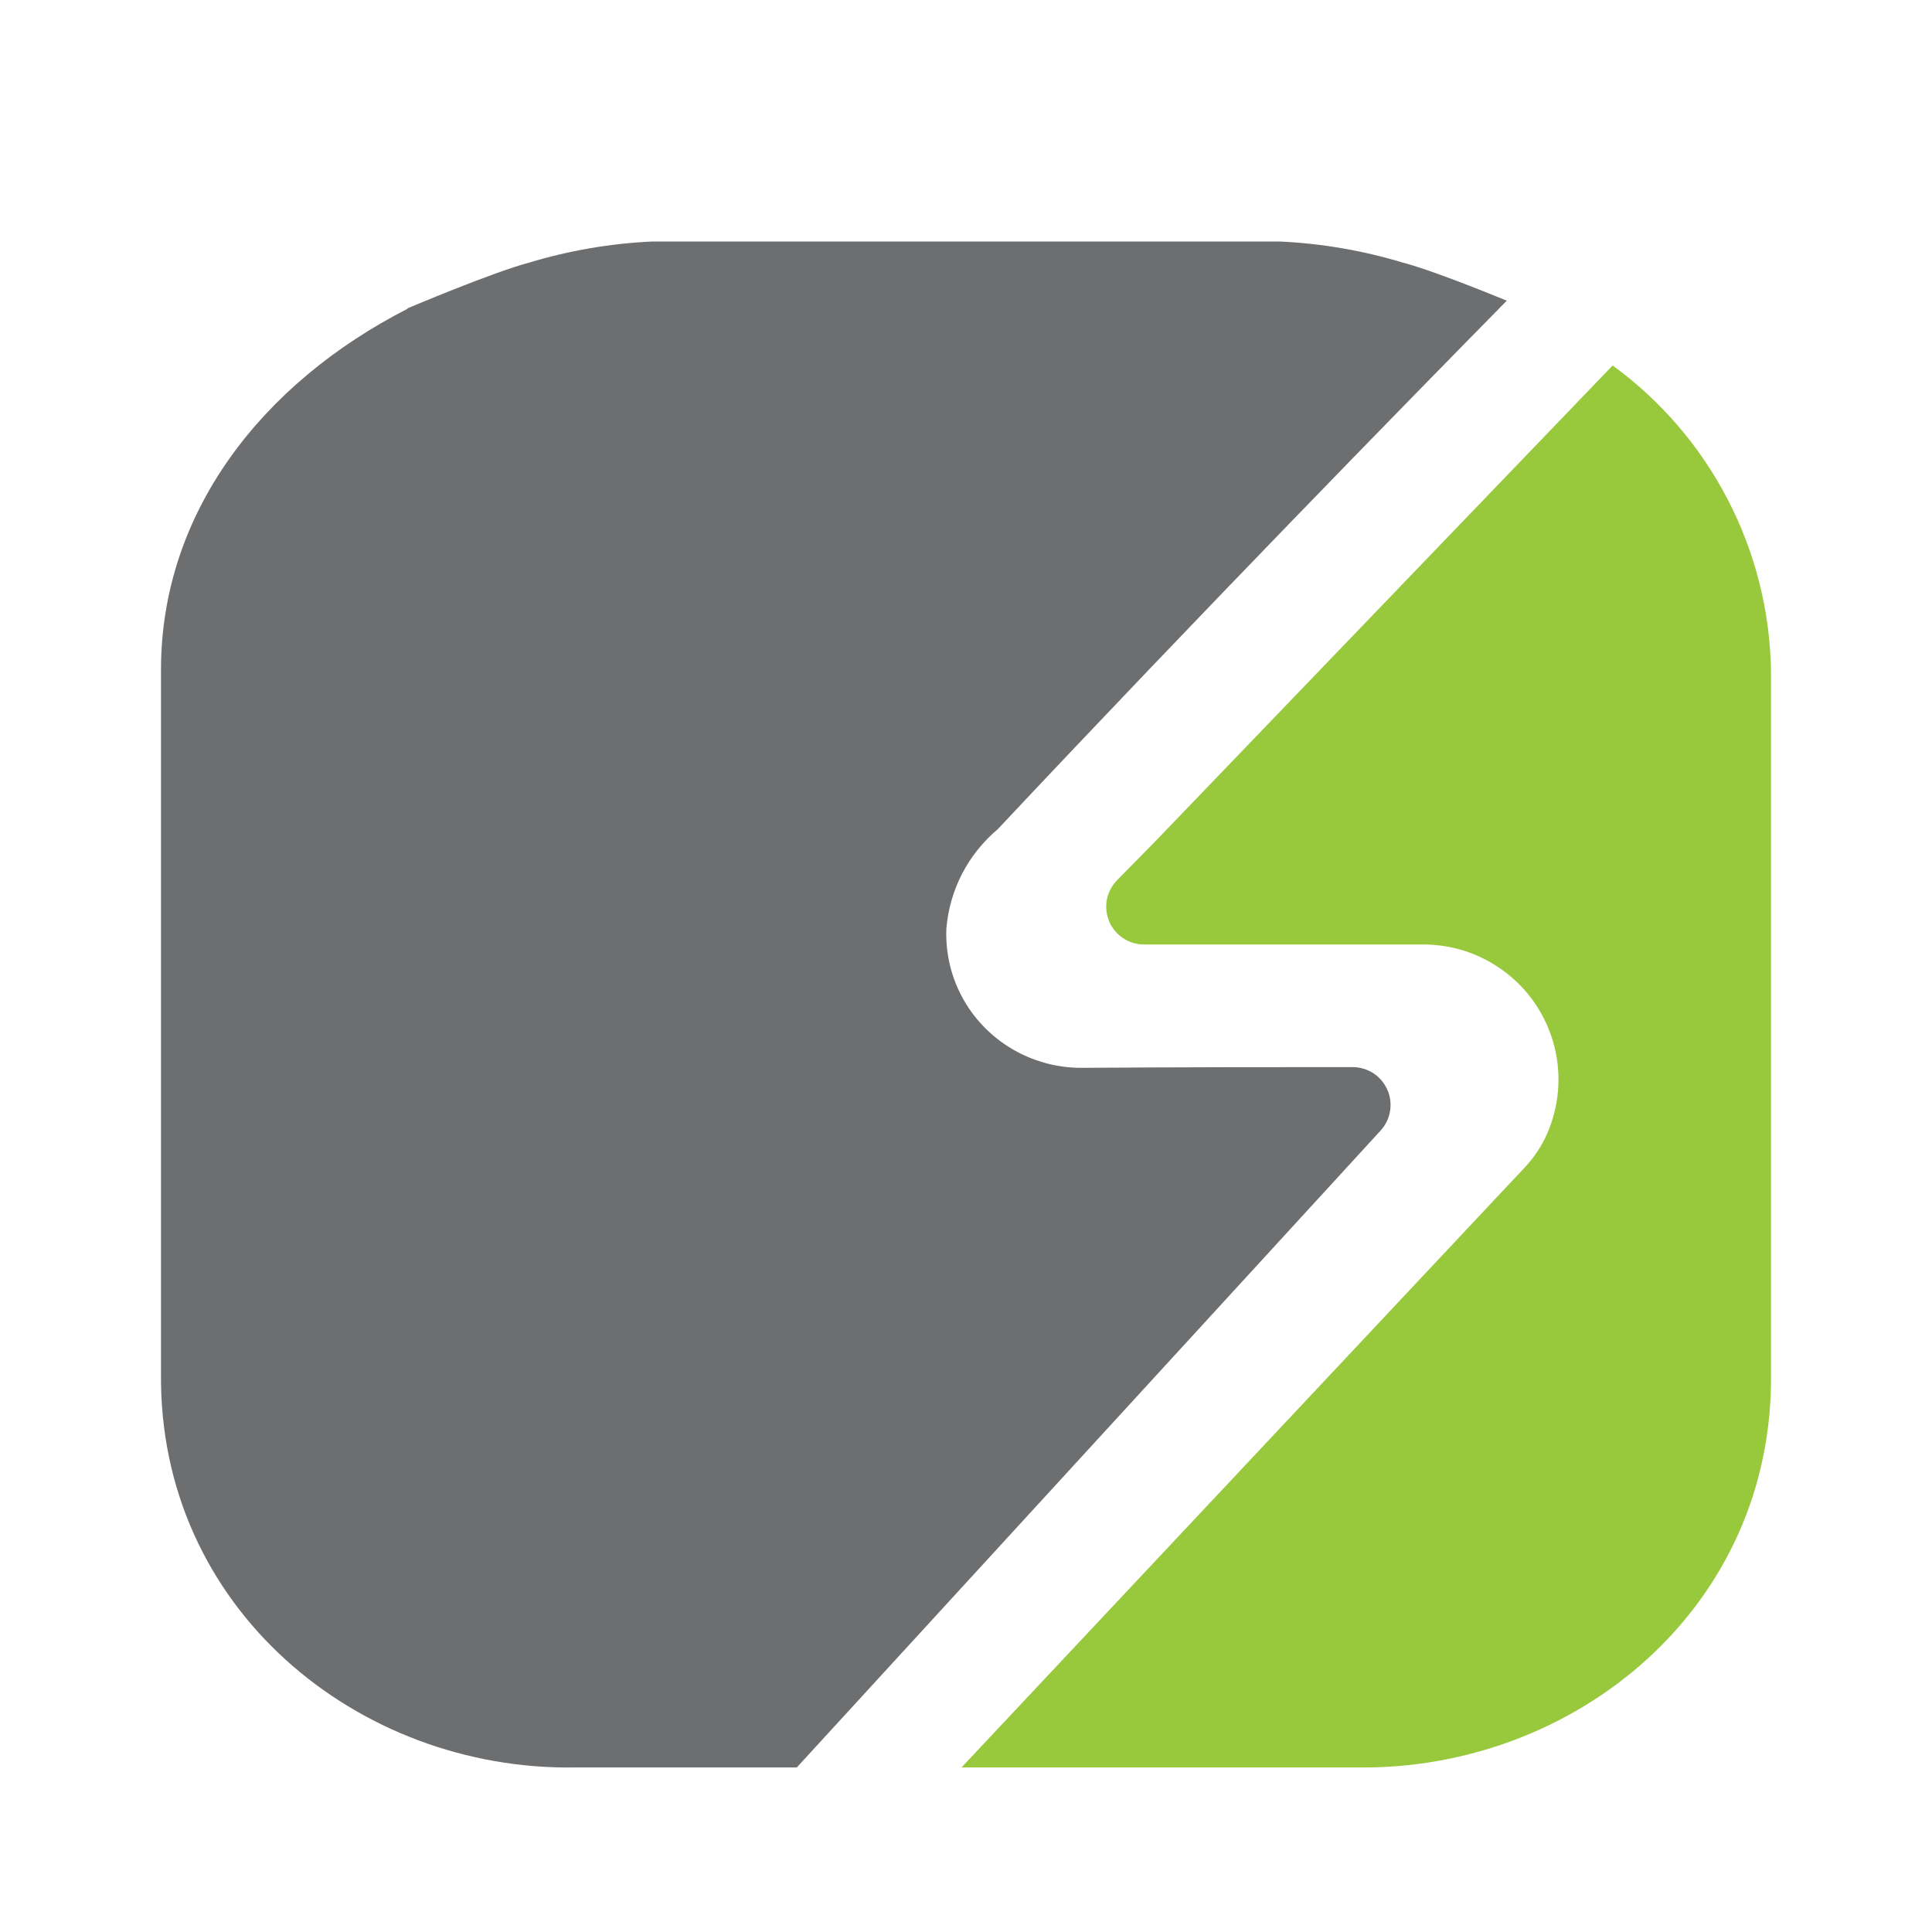
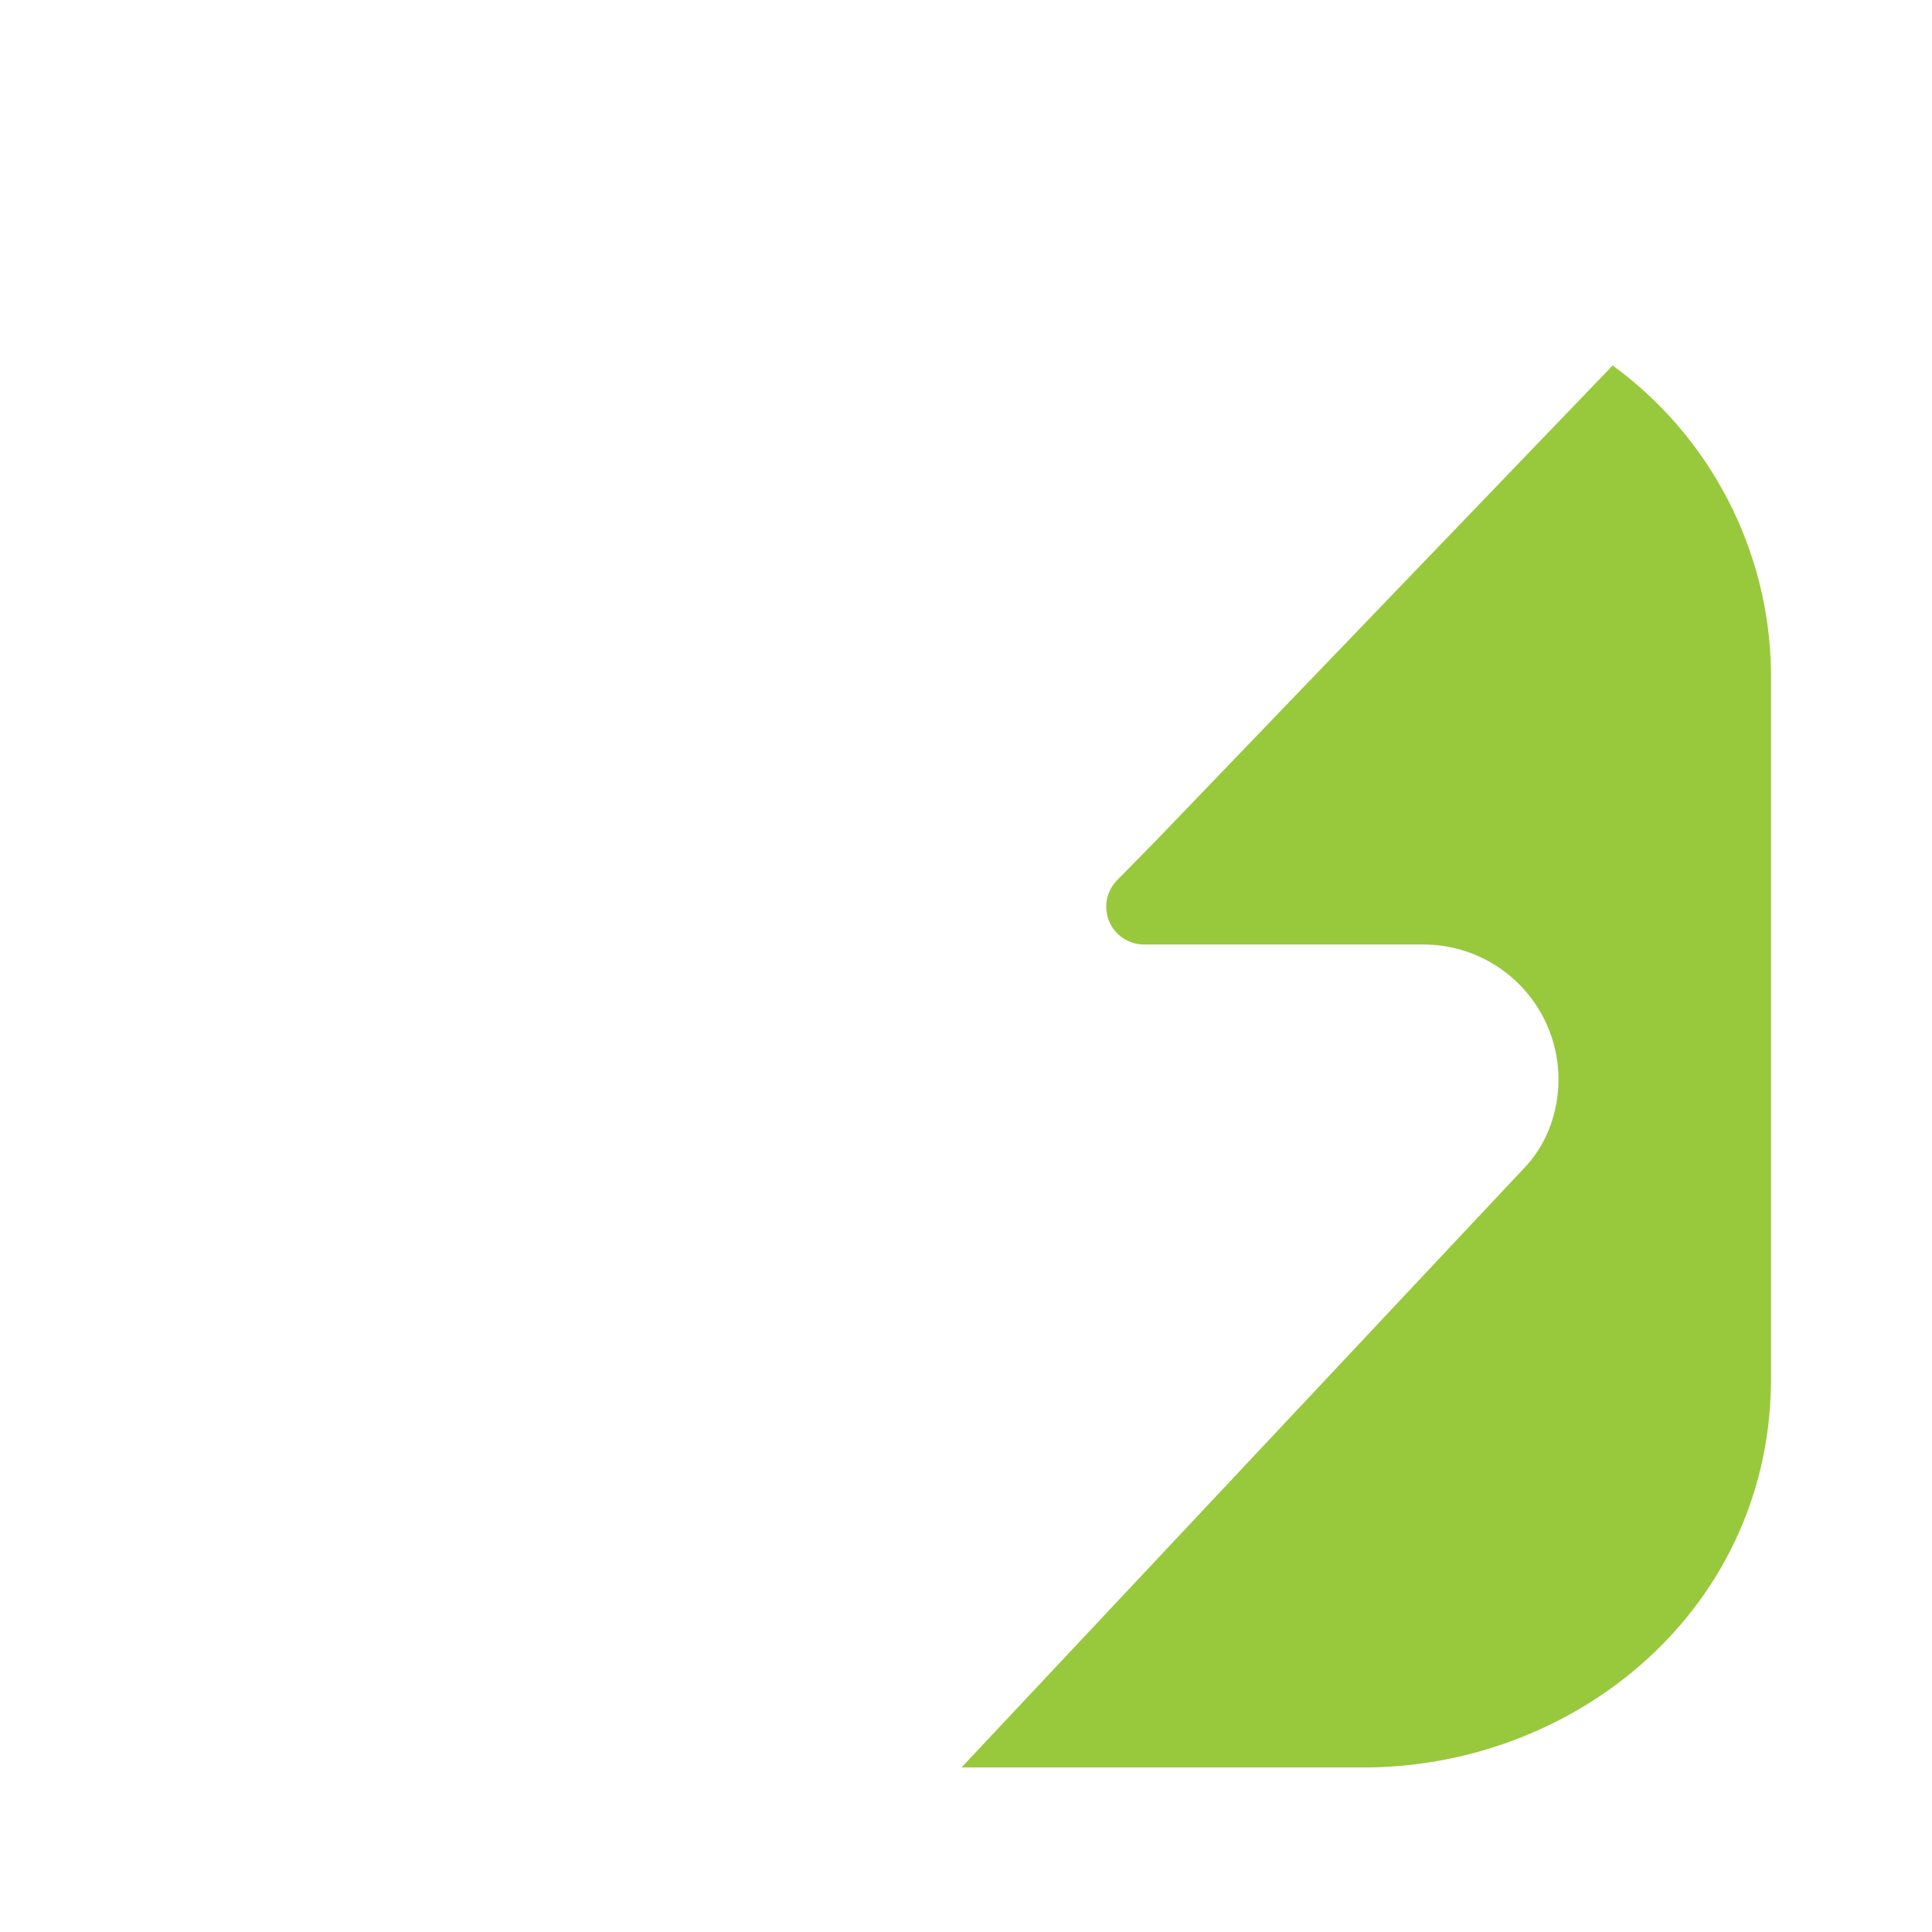
<svg xmlns="http://www.w3.org/2000/svg" width="24" height="24" viewBox="0 0 24 24" fill="none">
-   <path fill-rule="evenodd" clip-rule="evenodd" d="M17.153 14.041C17.214 13.974 17.254 13.89 17.268 13.801C17.282 13.711 17.271 13.619 17.234 13.537C17.197 13.454 17.138 13.383 17.062 13.333C16.986 13.284 16.897 13.257 16.807 13.256C15.98 13.256 14.669 13.256 13.45 13.265C13.184 13.268 12.921 13.208 12.682 13.09C12.443 12.972 12.236 12.798 12.077 12.584C11.854 12.282 11.741 11.912 11.756 11.537C11.775 11.299 11.842 11.067 11.951 10.855C12.061 10.643 12.212 10.454 12.394 10.301C14.941 7.588 17.487 4.987 18.718 3.735C18.38 3.597 17.75 3.346 17.429 3.263C16.931 3.112 16.416 3.024 15.897 3H8.103C7.584 3.024 7.069 3.112 6.571 3.263C6.125 3.38 5.06 3.831 5.06 3.831L5.064 3.835C3.249 4.762 2 6.373 2 8.318V17.047C1.963 19.981 4.451 21.997 7.139 21.956H9.898L17.157 14.037L17.153 14.041Z" fill="#6D6E70" />
  <path fill-rule="evenodd" clip-rule="evenodd" d="M20.033 4.54C18.56 6.072 14.348 10.455 14.348 10.455L13.876 10.935C13.812 11.001 13.768 11.085 13.75 11.175C13.733 11.266 13.743 11.36 13.778 11.445C13.814 11.53 13.874 11.603 13.951 11.654C14.028 11.705 14.118 11.733 14.21 11.733H17.696C17.971 11.735 18.242 11.805 18.484 11.937C18.726 12.069 18.932 12.258 19.084 12.488C19.235 12.719 19.328 12.983 19.353 13.257C19.378 13.532 19.335 13.808 19.228 14.062C19.158 14.229 19.057 14.382 18.931 14.513L11.944 21.956H16.861C19.553 21.993 22.041 19.981 22 17.047V8.322C21.986 7.583 21.802 6.857 21.46 6.2C21.119 5.544 20.631 4.976 20.033 4.54Z" fill="#98C93C" />
</svg>